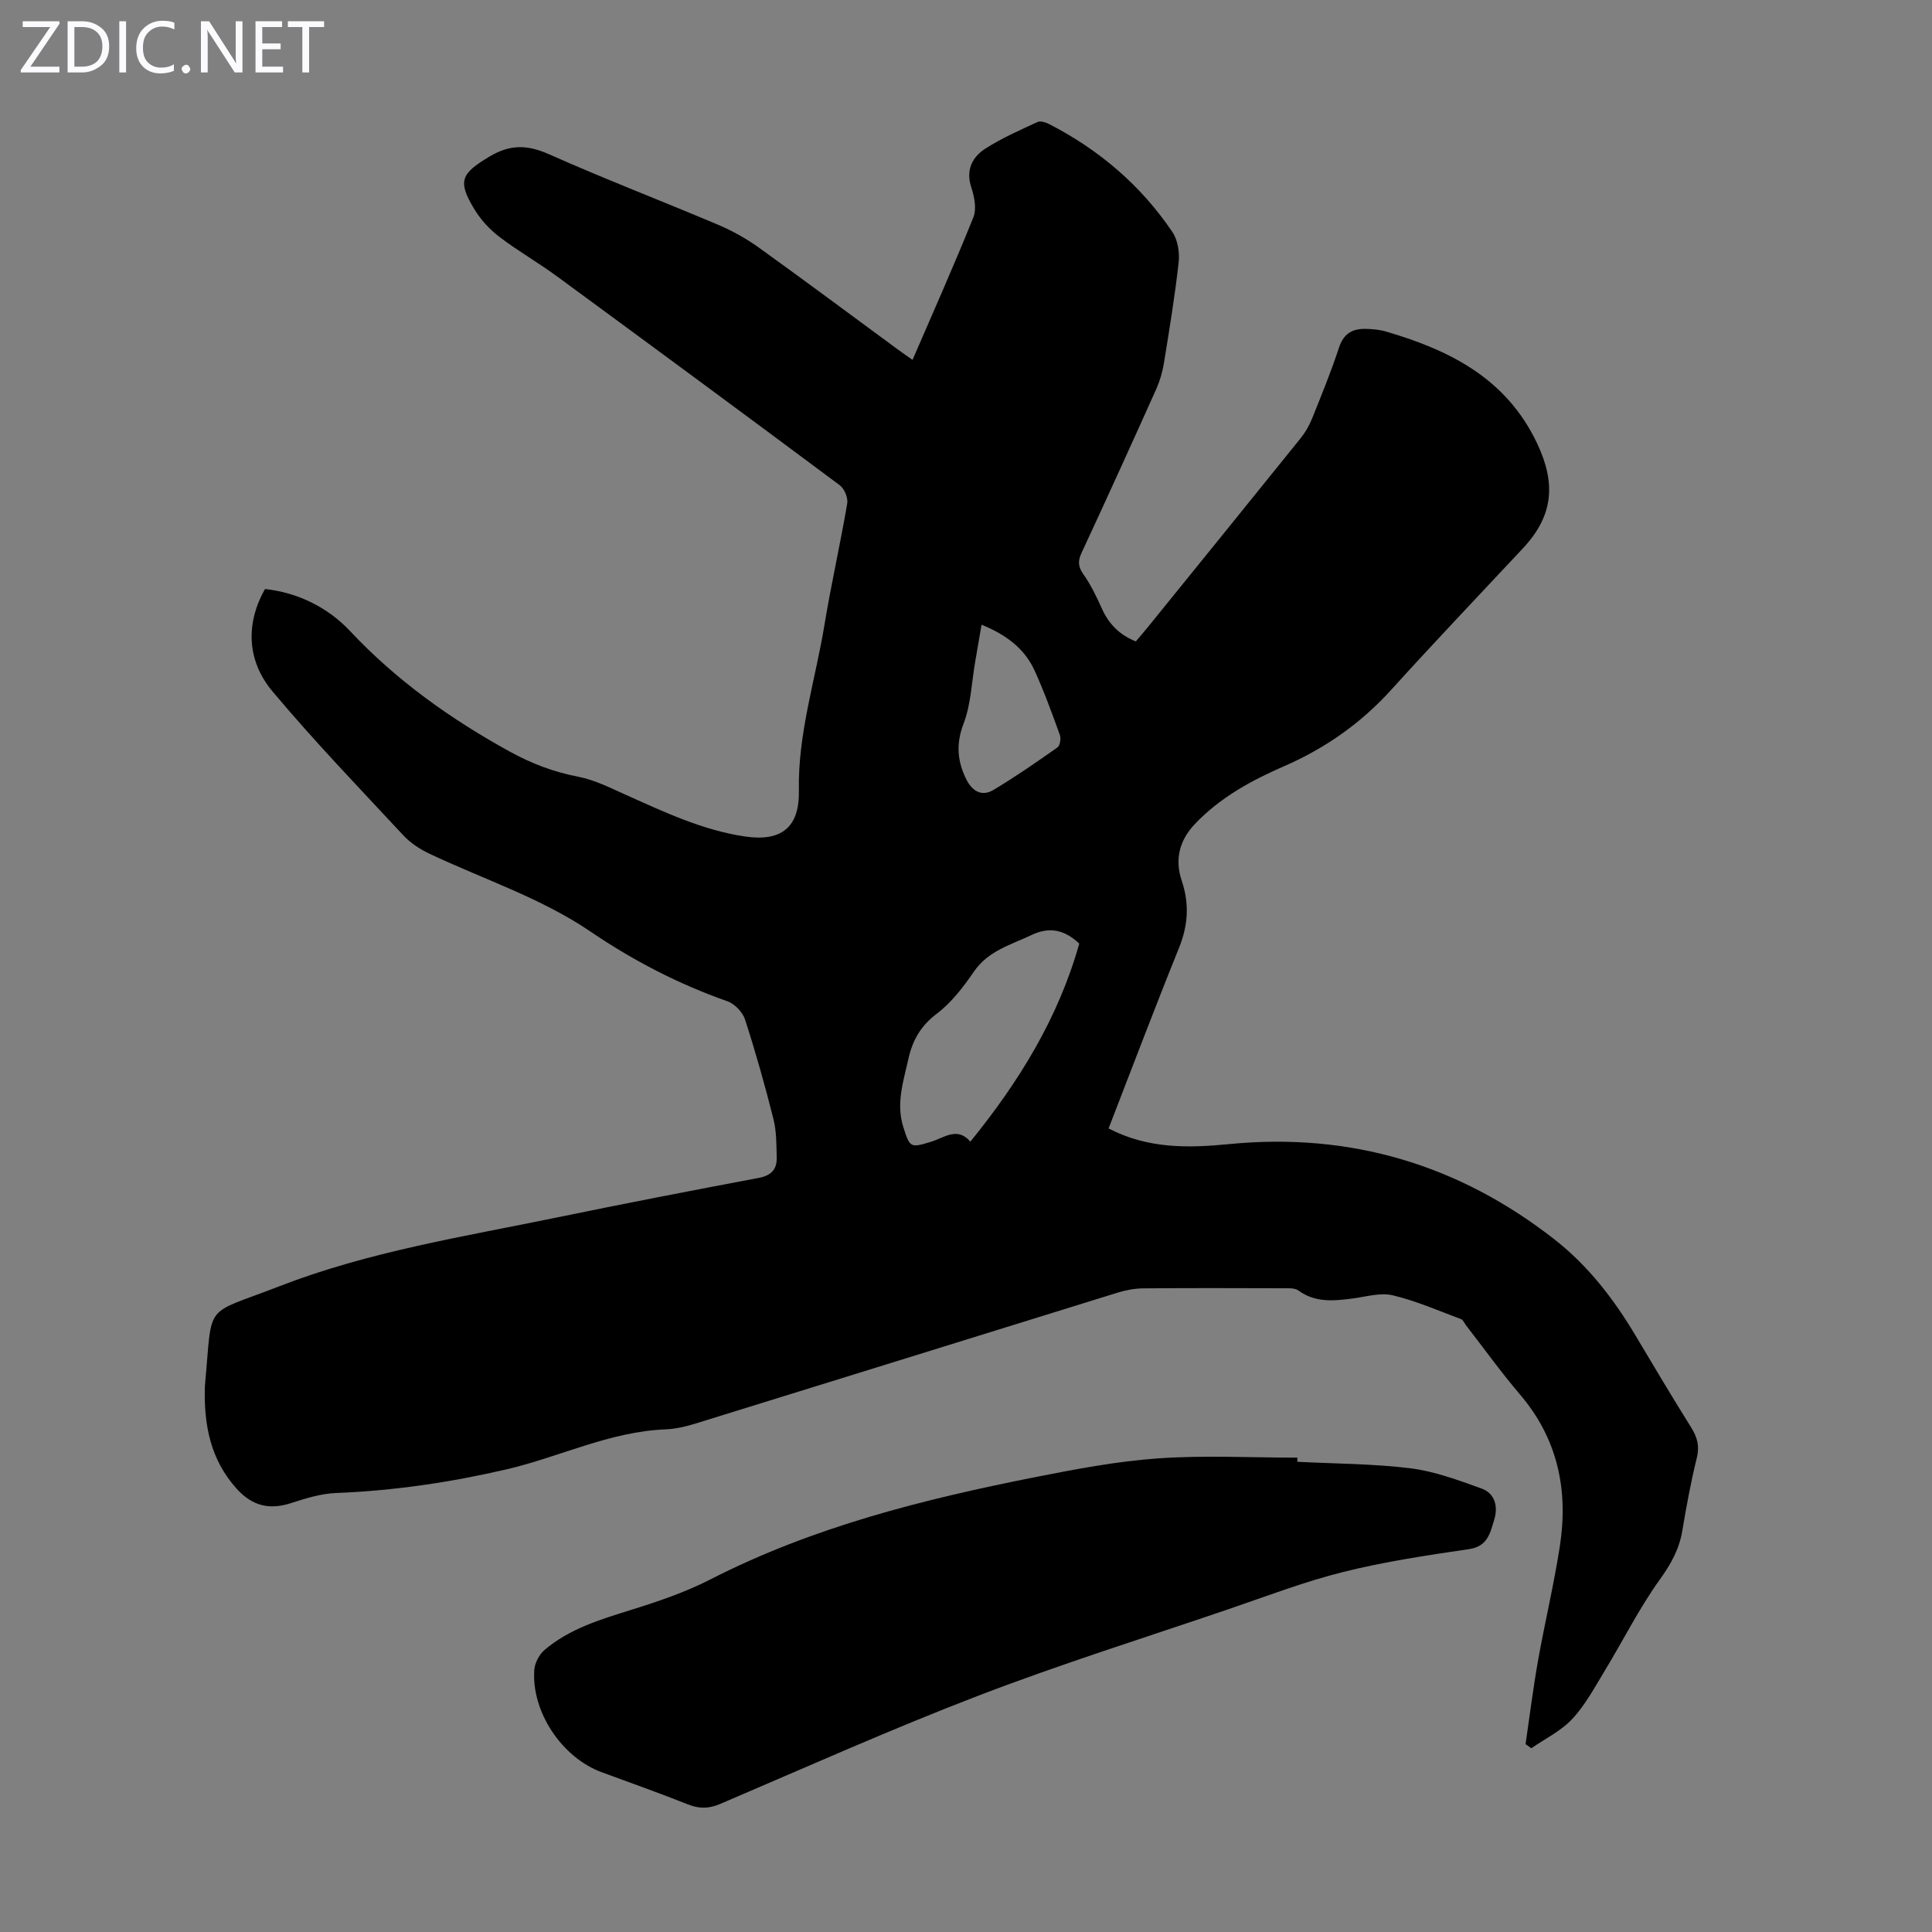
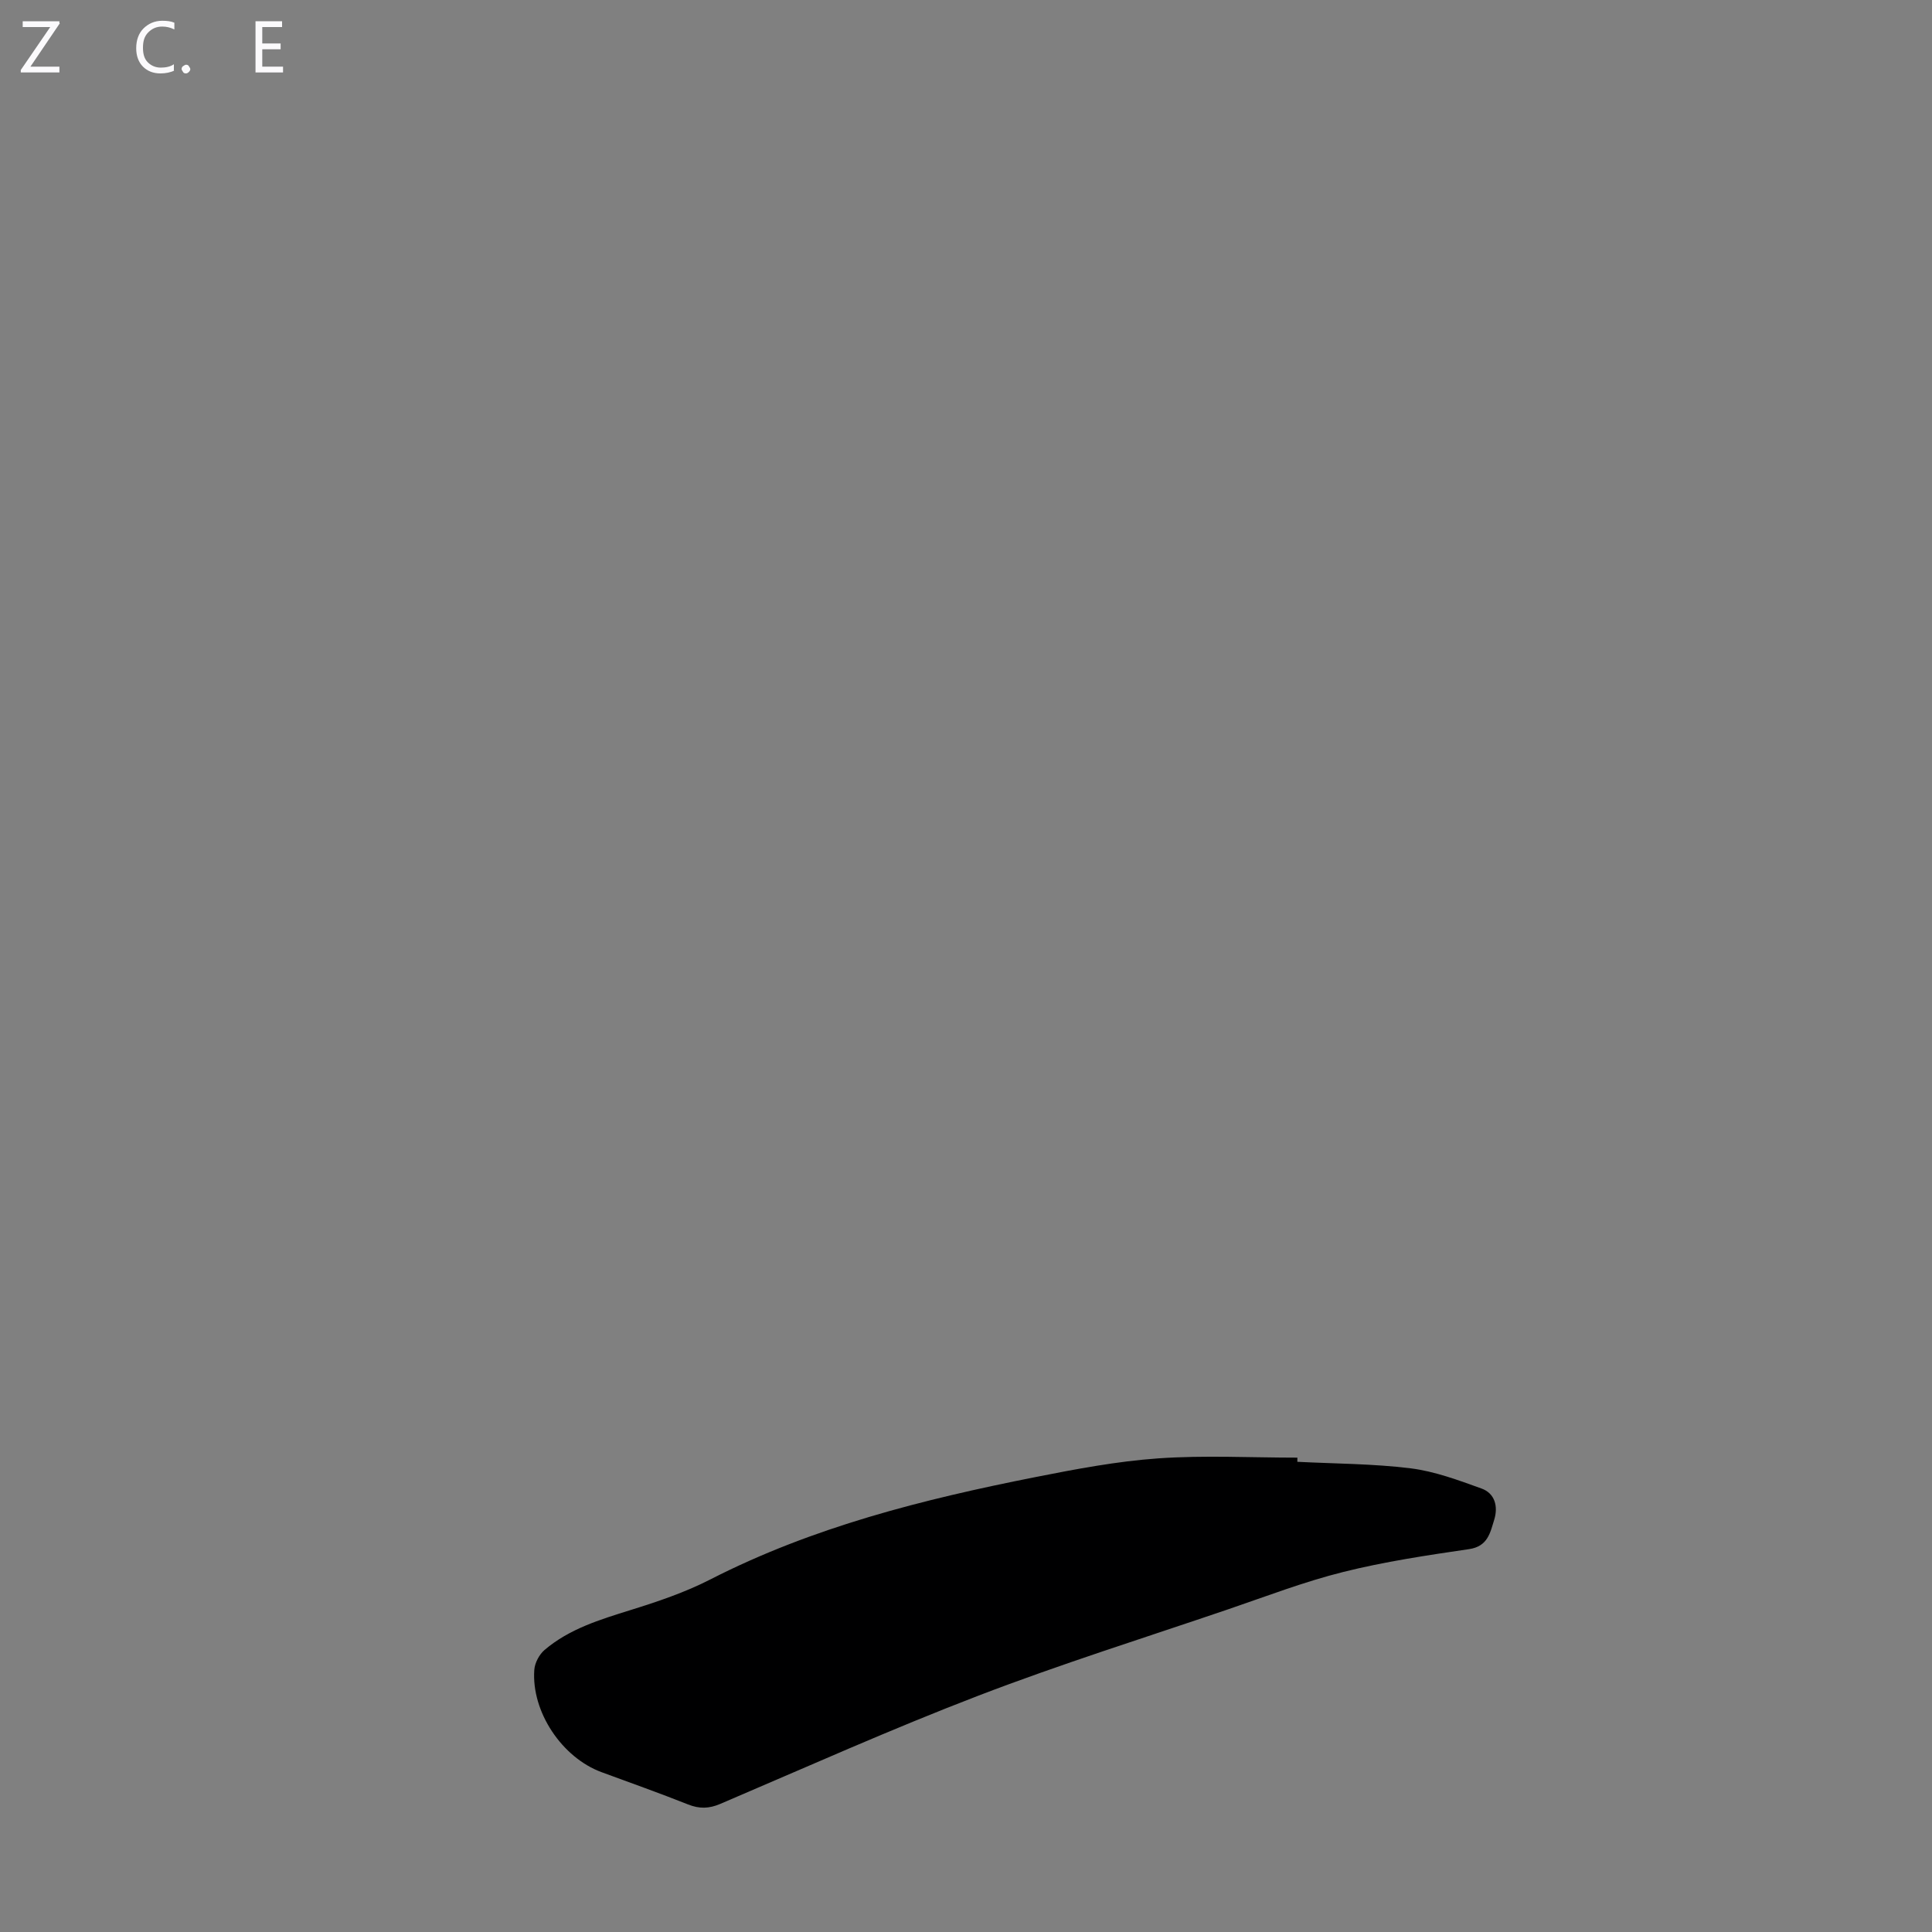
<svg xmlns="http://www.w3.org/2000/svg" enable-background="new 0 0 400 400" viewBox="0 0 400 400">
  <rect x="0" y="0" width="400" height="400" fill="#808080" stroke="none" />
  <g fill="#fbfafc">
    <path d="m12.4 4.8-6.1 9h6v1.2h-8v-.5l6.1-8.9h-5.7v-1.2h7.6v.4z" />
-     <path d="m14 15v-10.6h3c1.6 0 2.9.5 4 1.4s1.6 2.2 1.6 3.8-.5 3-1.6 3.9-2.4 1.5-4 1.5zm1.4-9.4v8.2h1.6c1.3 0 2.4-.4 3.1-1.1s1.1-1.8 1.1-3.1-.4-2.3-1.2-3-1.8-1-3.1-1z" />
-     <path d="m26.1 4.4v10.6h-1.4v-10.6z" />
    <path d="m36.1 14.6c-.8.4-1.8.6-2.9.6-1.5 0-2.7-.5-3.6-1.4s-1.4-2.2-1.4-3.8c0-1.7.5-3.1 1.5-4.1s2.3-1.6 3.9-1.6c1 0 1.8.1 2.5.4v1.4c-.8-.4-1.6-.6-2.5-.6-1.2 0-2.1.4-2.9 1.2s-1.1 1.8-1.1 3.2c0 1.3.3 2.3 1 3s1.6 1.1 2.7 1.1c1 0 2-.2 2.7-.7v1.3z" />
    <path d="m37.6 14.3c0-.2.1-.5.3-.6s.4-.3.6-.3c.3 0 .5.1.6.3s.3.4.3.6-.1.4-.3.6-.4.3-.6.3c-.3 0-.5-.1-.6-.3s-.3-.4-.3-.6z" />
-     <path d="m50.2 15h-1.6l-5.3-8.2c-.2-.2-.3-.5-.4-.7 0 .2.1.7.1 1.5v7.4h-1.4v-10.6h1.7l5.2 8.1c.2.4.4.6.4.7 0-.3-.1-.8-.1-1.5v-7.3h1.4z" />
    <path d="m58.6 15h-5.7v-10.6h5.5v1.2h-4.1v3.4h3.8v1.2h-3.8v3.6h4.3z" />
-     <path d="m67.1 5.6h-3.1v9.4h-1.4v-9.4h-3v-1.2h7.5z" />
  </g>
-   <path d="m229.52 233.63c8.23 4.28 16.61 4.06 25 3.24 25.14-2.45 47.59 4.28 67.4 19.8 6.94 5.44 12.26 12.37 16.76 19.94 3.77 6.34 7.55 12.68 11.46 18.94 1.26 2.02 1.77 3.83 1.17 6.26-1.23 4.99-2.16 10.06-3.01 15.13-.64 3.84-2.36 6.89-4.65 10.08-4.28 5.96-7.59 12.61-11.41 18.9-2.08 3.43-4.01 7.06-6.71 9.96-2.32 2.5-5.62 4.09-8.49 6.08-.4-.29-.79-.57-1.19-.86.85-5.78 1.57-11.58 2.59-17.33 1.41-7.92 3.3-15.76 4.52-23.71 1.77-11.57-.44-22.19-8.28-31.37-3.92-4.59-7.44-9.52-11.15-14.29-.34-.44-.59-1.13-1.03-1.29-4.68-1.74-9.31-3.78-14.14-4.93-2.58-.61-5.54.3-8.31.66-3.91.5-7.73.91-11.23-1.66-.78-.57-2.15-.45-3.25-.46-9.63-.03-19.26-.06-28.88.02-1.75.02-3.56.35-5.24.87-29.14 9.02-58.26 18.1-87.41 27.11-2.01.62-4.13 1.13-6.22 1.21-11.61.46-21.99 5.74-33.07 8.31-11.61 2.69-23.26 4.4-35.15 4.87-3.16.12-6.36 1.12-9.41 2.11-4.46 1.44-8 .53-11.16-2.96-5.51-6.08-6.85-13.37-6.61-21.19.01-.22.03-.45.05-.67 1.58-17.09-.49-13.92 15.31-20.07 18.51-7.2 38.17-10.28 57.54-14.27 13.9-2.87 27.84-5.56 41.78-8.19 2.58-.49 3.77-1.78 3.71-4.2-.07-2.67-.03-5.43-.68-7.99-1.74-6.93-3.68-13.81-5.88-20.61-.49-1.52-2.15-3.24-3.65-3.77-10.09-3.54-19.48-8.41-28.3-14.4-10.36-7.04-22.26-10.87-33.45-16.18-1.96-.93-3.91-2.22-5.37-3.8-9.14-9.82-18.45-19.5-27.06-29.77-5.45-6.5-5.49-14.24-1.56-21.2 6.88.73 13.12 3.91 17.58 8.67 9.65 10.27 20.77 18.18 32.99 24.93 4.58 2.53 9.19 4.28 14.31 5.27 3.43.66 6.7 2.34 9.94 3.79 7.96 3.56 15.82 7.29 24.59 8.58 7.48 1.1 11.28-1.87 11.13-9.5-.23-11.79 3.43-22.95 5.31-34.4 1.38-8.38 3.27-16.67 4.7-25.05.2-1.17-.59-3.06-1.55-3.78-19.47-14.51-39.01-28.92-58.59-43.28-3.87-2.84-8.08-5.24-11.89-8.15-2-1.52-3.82-3.51-5.13-5.65-3.6-5.92-2.78-7.44 3.05-10.94 4.29-2.58 7.88-2.5 12.38-.5 11.53 5.13 23.33 9.66 34.96 14.58 2.95 1.25 5.82 2.85 8.43 4.71 9.63 6.92 19.14 14.01 28.7 21.04.97.72 1.97 1.4 3.16 2.24 4.32-10 8.65-19.69 12.6-29.53.7-1.74.2-4.24-.43-6.17-1.2-3.66.21-6.32 2.99-8.09 3.37-2.15 7.08-3.78 10.72-5.46.63-.29 1.75.09 2.48.47 10.33 5.32 18.95 12.68 25.45 22.32 1.11 1.65 1.51 4.22 1.29 6.26-.78 7-1.93 13.96-3.06 20.91-.3 1.84-.85 3.7-1.61 5.4-5.08 11.31-10.21 22.61-15.44 33.85-.81 1.75-.7 2.9.43 4.5 1.53 2.16 2.69 4.62 3.79 7.05 1.41 3.11 3.53 5.37 7.02 6.78.74-.88 1.53-1.78 2.28-2.7 10.64-13.13 21.28-26.26 31.88-39.42.96-1.2 1.76-2.6 2.33-4.02 1.96-4.87 3.95-9.74 5.59-14.73.94-2.86 2.75-3.88 5.44-3.84 1.44.02 2.93.16 4.3.56 13.24 3.87 24.9 9.72 31.25 23.12 3.97 8.39 3.38 15.01-2.94 21.77-9.1 9.73-18.29 19.38-27.23 29.25-6.28 6.94-13.68 12.14-22.21 15.85-6.81 2.96-13.24 6.48-18.45 11.95-3.28 3.45-4.19 7.44-2.74 11.74 1.63 4.84 1.32 9.28-.59 14-4.99 12.33-9.68 24.76-14.55 37.3zm-6.07-38.27c-2.83-2.66-5.92-3.66-9.85-1.79-4.31 2.05-8.97 3.25-11.95 7.58-2.19 3.18-4.64 6.41-7.67 8.7-3.3 2.49-5.03 5.47-5.88 9.28-1.04 4.67-2.62 9.28-1.09 14.17 1.37 4.37 1.48 4.39 5.75 3.09 2.7-.82 5.46-3.19 8.14-.02 10.06-12.39 18.22-25.59 22.55-41.01zm-20.23-66.02c-.46 2.69-.89 5.18-1.32 7.68-.74 4.27-.87 8.78-2.39 12.76-1.6 4.18-1.33 7.75.52 11.51 1.2 2.45 3.18 3.74 5.67 2.25 4.54-2.72 8.9-5.74 13.23-8.79.54-.38.77-1.85.5-2.59-1.63-4.5-3.26-9.02-5.25-13.37-2.1-4.58-5.94-7.41-10.96-9.45z" fill="#000001" />
  <path d="m268.6 302.65c7.82.4 15.69.39 23.44 1.35 4.99.62 9.88 2.45 14.66 4.17 2.84 1.01 3.5 3.76 2.66 6.48-.83 2.66-1.31 5.51-5.2 6.08-8.73 1.28-17.51 2.59-26.06 4.73-8.1 2.02-15.96 5.05-23.88 7.75-17.24 5.87-34.64 11.33-51.63 17.85-18.04 6.92-35.69 14.83-53.47 22.42-2.34 1-4.33 1.04-6.67.11-5.92-2.35-11.92-4.48-17.9-6.68-8.2-3.02-14.55-12.49-13.93-21.18.1-1.44 1.02-3.18 2.12-4.12 5.14-4.38 11.46-6.28 17.79-8.26 5.63-1.75 11.3-3.66 16.53-6.34 21.24-10.87 44.06-16.59 67.24-21.18 8.43-1.67 16.95-3.29 25.51-3.89 9.56-.67 19.2-.15 28.8-.15 0 .29 0 .58-.01.86z" fill="#000001" />
</svg>